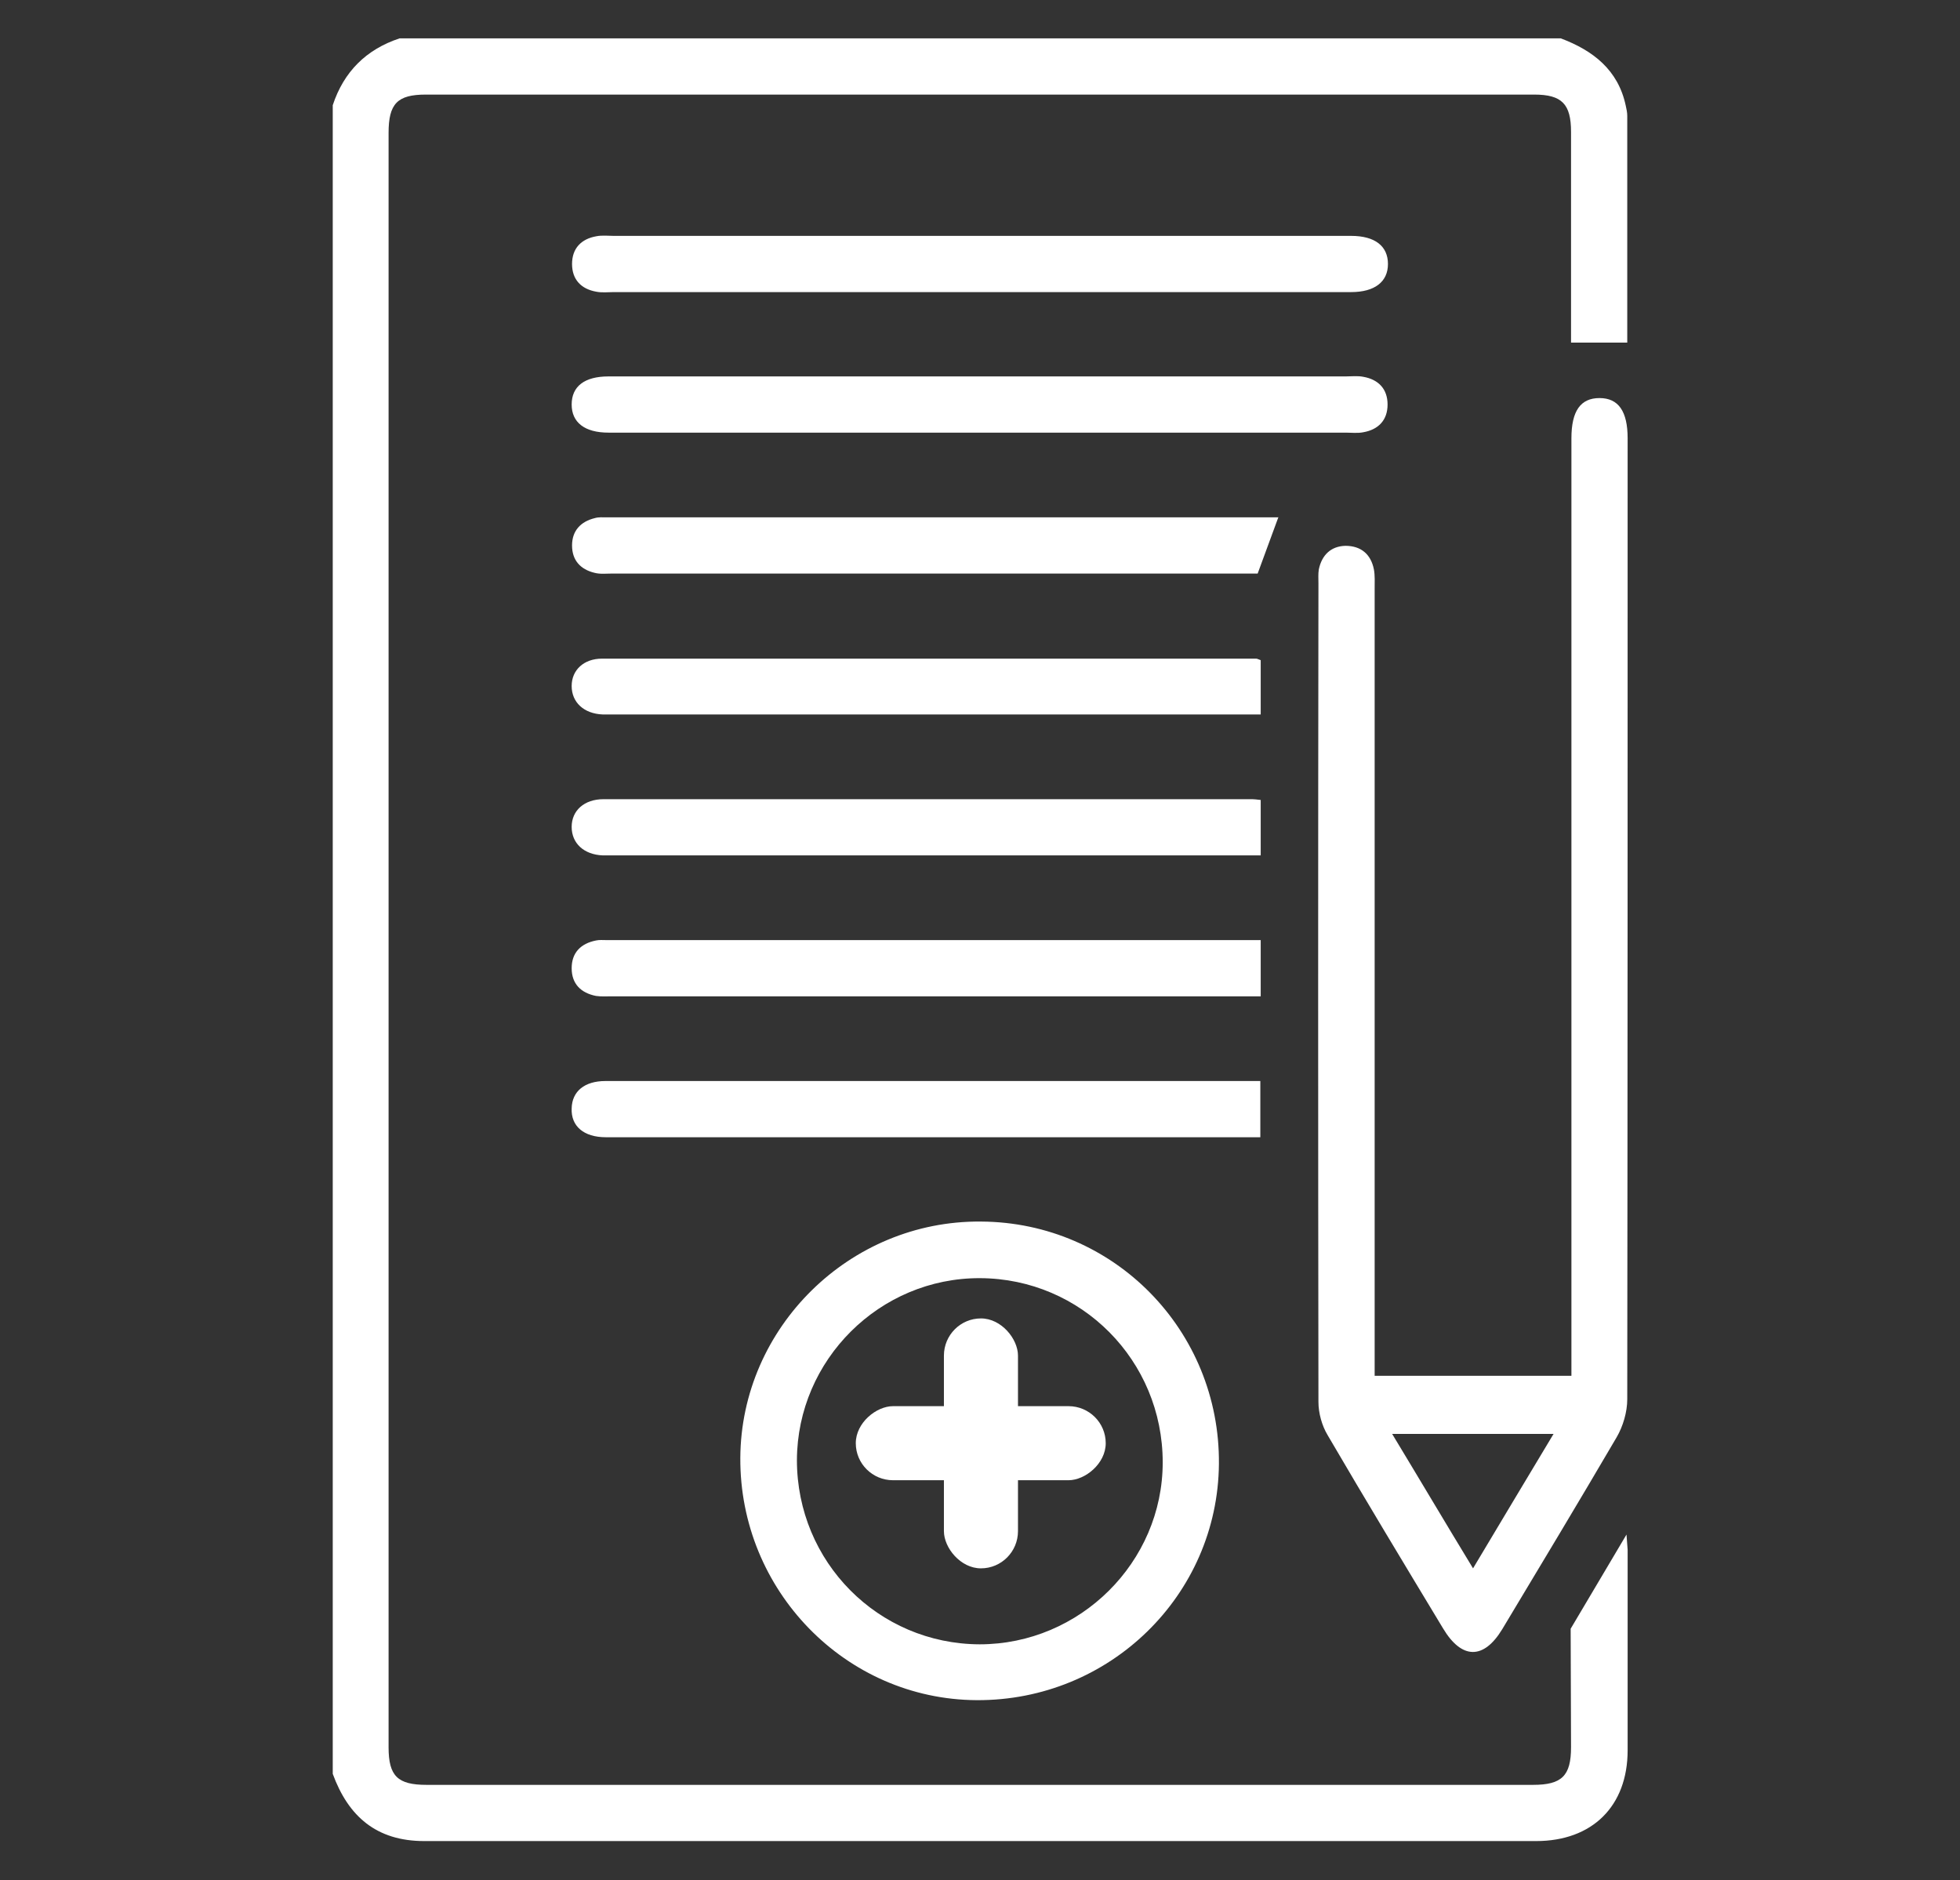
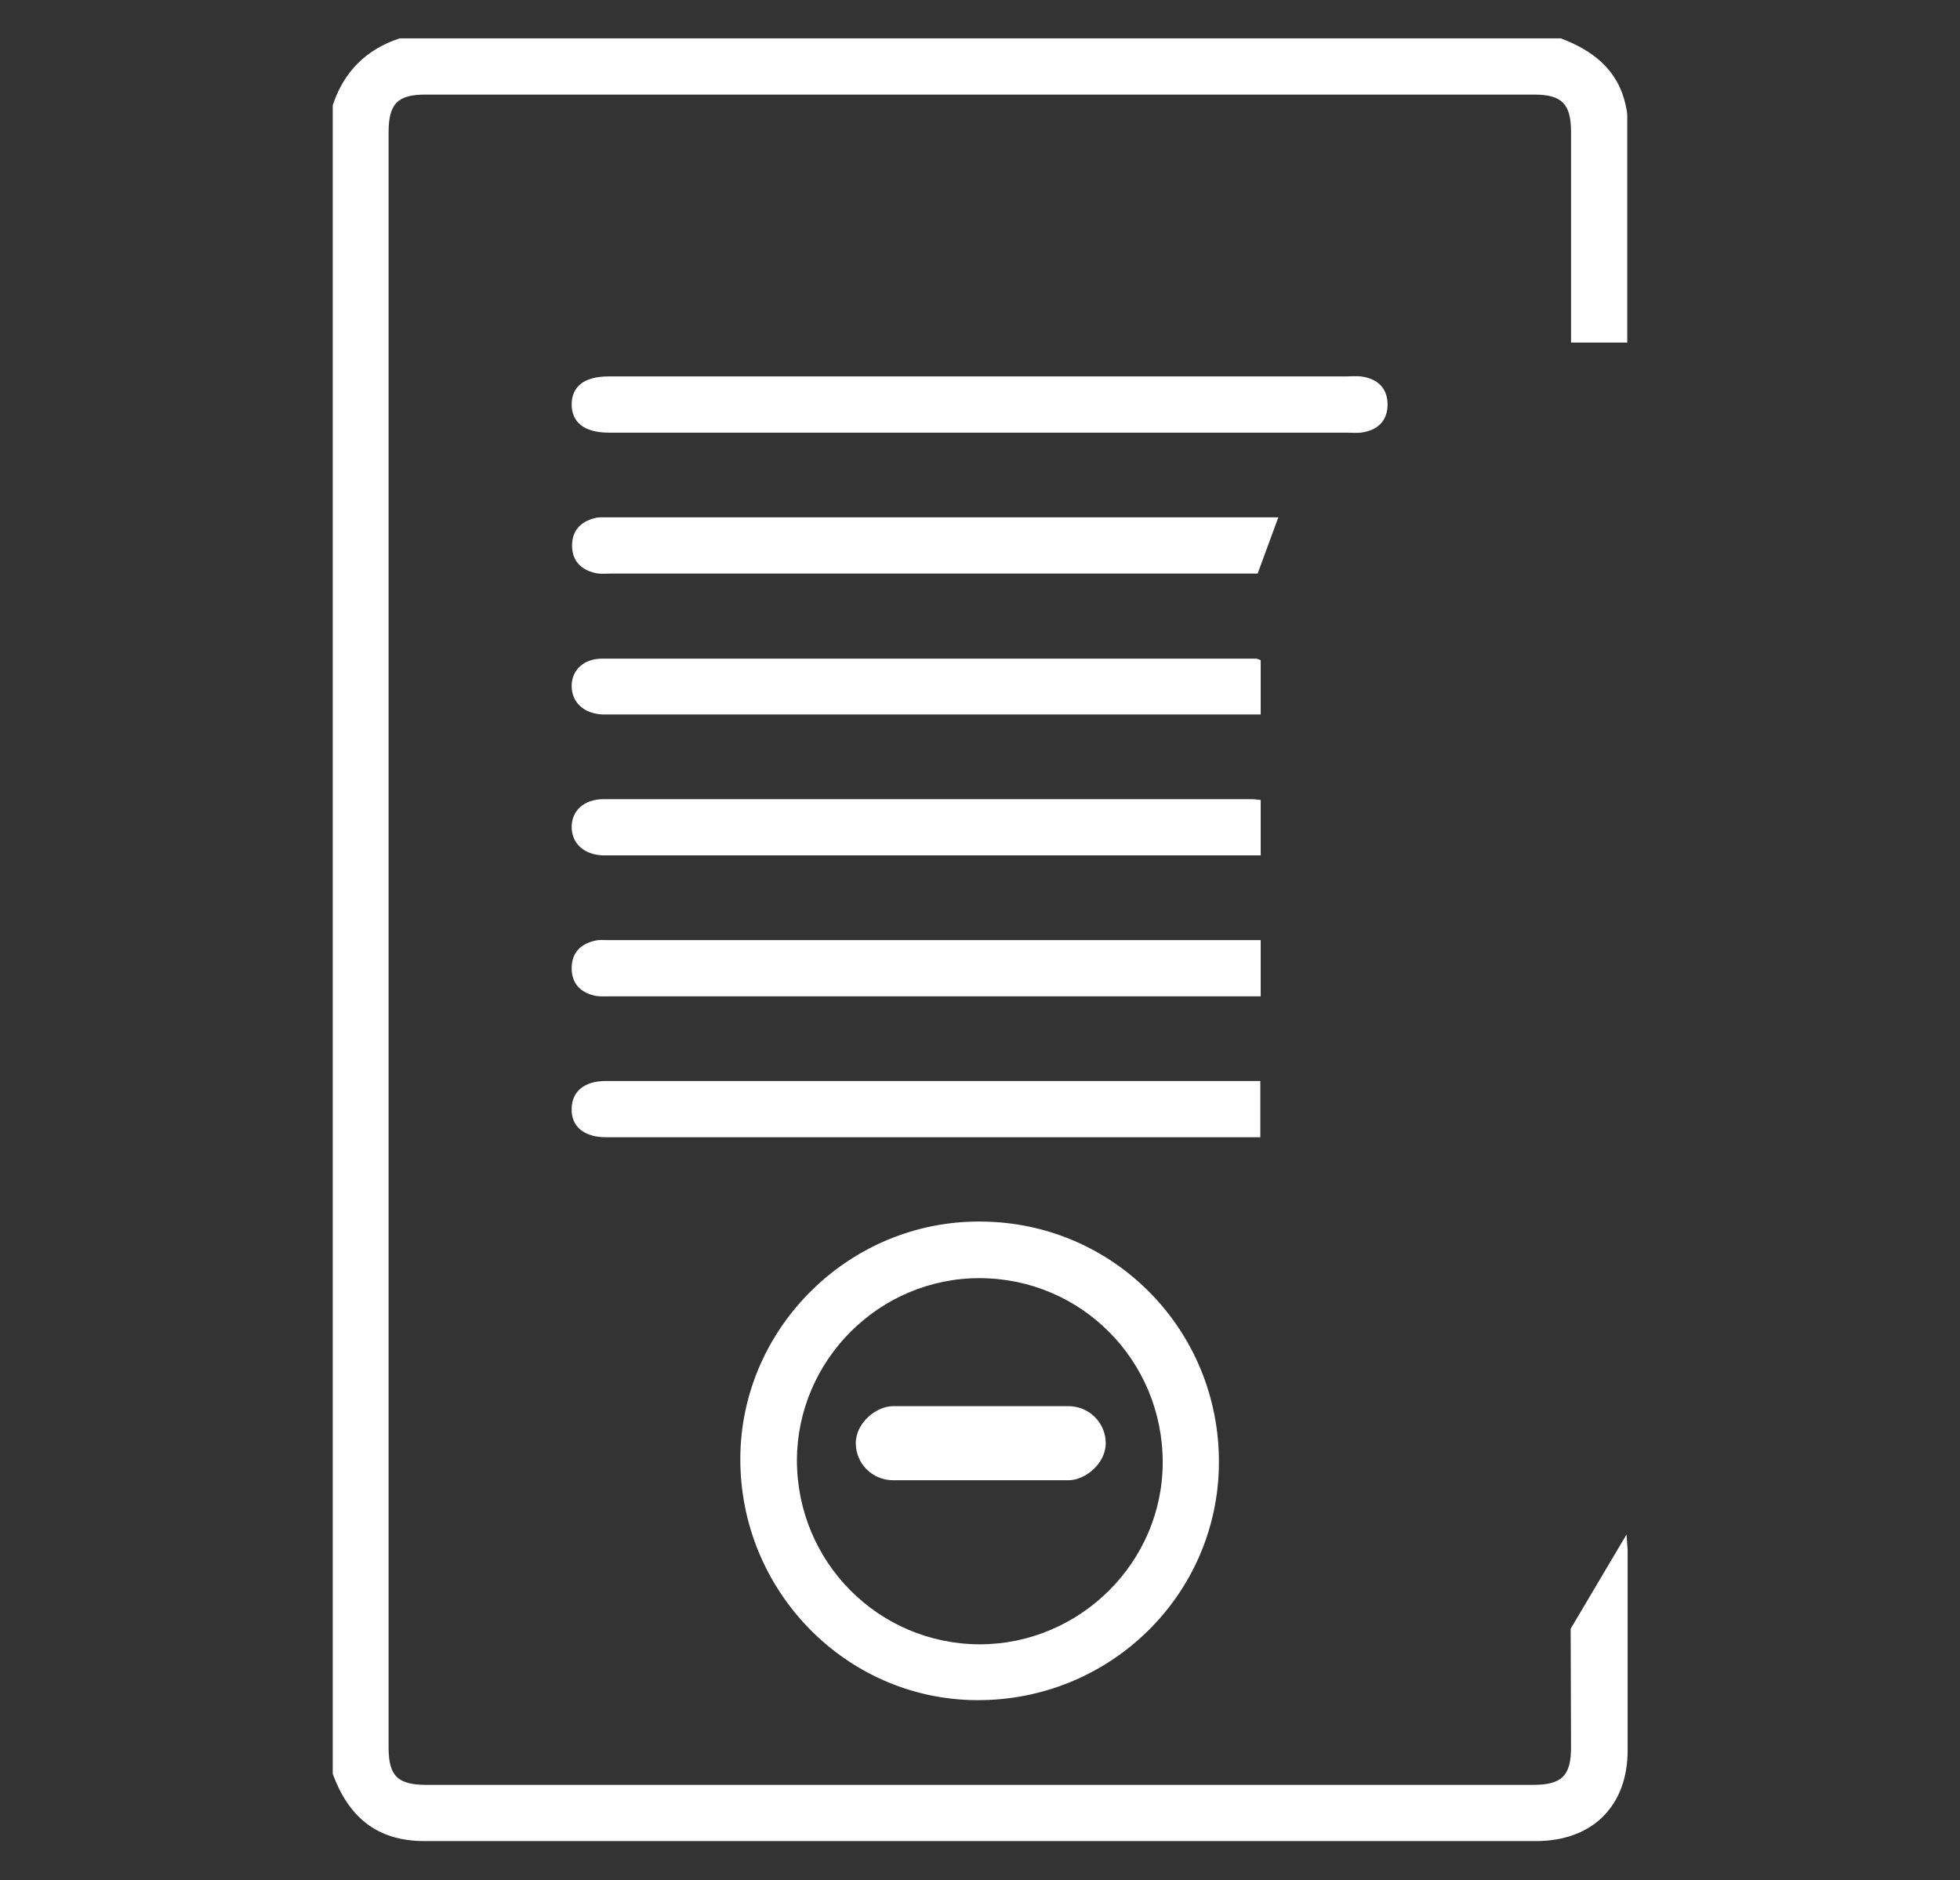
<svg xmlns="http://www.w3.org/2000/svg" id="Layer_1" viewBox="0 0 51.6 49.5">
  <rect x="0" y="0" width="51.6" height="49.5" fill="#333333" stroke="none" />
  <defs>
    <style>.cls-1{fill:#fff;stroke-width:0px;}</style>
  </defs>
  <g id="OaDExF.tif">
    <path class="cls-1" d="M41.09,1.01c.85.32,1.51.83,1.71,1.77.02.09.04.18.04.27,0,1.99,0,3.98,0,5.97h-1.48v-.45c0-1.7,0-3.4,0-5.1,0-.73-.24-.98-.97-.98-9.73,0-19.45,0-29.18,0-.75,0-.98.24-.98,1.01,0,14.17,0,28.33,0,42.5,0,.76.24.99,1,.99,9.71,0,19.42,0,29.13,0,.76,0,1-.24,1-.99,0-.45-.01-3.12-.01-3.12l1.47-2.48.03.4s0,3.52,0,5.28c0,1.47-.93,2.39-2.41,2.39-9.76,0-19.51,0-29.27,0-1.26,0-2-.65-2.41-1.77V2.77c.29-.88.88-1.47,1.76-1.76h30.57Z" />
-     <path class="cls-1" d="M36.18,36.22h5.19v-.54c0-7.94,0-15.88,0-23.82,0-.11,0-.22,0-.32,0-.72.24-1.06.74-1.06.5,0,.74.35.74,1.06,0,8.43,0,16.87-.01,25.3,0,.33-.11.71-.28,1-.99,1.69-2,3.37-3.01,5.05-.49.81-1.07.8-1.56-.02-1.02-1.69-2.04-3.38-3.04-5.09-.15-.25-.24-.58-.24-.87-.01-7.18-.01-14.37,0-21.55,0-.12-.01-.25.01-.37.08-.38.32-.61.7-.62.41,0,.67.22.75.62.03.16.02.34.02.51,0,6.7,0,13.41,0,20.11v.61ZM36.65,37.75c.72,1.19,1.4,2.34,2.13,3.54.73-1.22,1.41-2.36,2.12-3.54h-4.25Z" />
    <path class="cls-1" d="M25.83,32.16c3.5.02,6.29,2.87,6.26,6.38-.03,3.46-2.88,6.24-6.38,6.22-3.45-.02-6.24-2.89-6.22-6.38.02-3.43,2.88-6.25,6.33-6.22ZM20.98,38.44c0,2.68,2.14,4.84,4.81,4.85,2.64,0,4.82-2.16,4.82-4.79,0-2.68-2.14-4.84-4.81-4.85-2.64-.01-4.81,2.15-4.82,4.79Z" />
-     <path class="cls-1" d="M25.75,7.69c-3.2,0-6.39,0-9.59,0-.15,0-.31.02-.46-.01-.4-.07-.64-.32-.64-.73,0-.41.24-.66.64-.73.15-.03.31-.01.46-.01,6.42,0,12.85,0,19.27,0,.05,0,.09,0,.14,0,.63,0,.97.27.97.74,0,.47-.35.74-.97.74-3.27,0-6.55,0-9.82,0Z" />
    <path class="cls-1" d="M25.84,9.91c3.2,0,6.39,0,9.59,0,.15,0,.31-.02.46.01.4.07.64.32.64.73,0,.41-.24.66-.64.73-.15.03-.31.01-.46.01-6.42,0-12.85,0-19.27,0-.05,0-.09,0-.14,0-.63,0-.97-.27-.97-.74,0-.48.34-.74.97-.74,3.27,0,6.55,0,9.82,0Z" />
    <path class="cls-1" d="M33.65,13.63c-.18.49-.35.95-.54,1.47h-.42c-5.53,0-11.05,0-16.58,0-.15,0-.31.02-.46-.02-.37-.09-.59-.33-.59-.72,0-.39.23-.63.6-.72.1-.03.21-.02.32-.02,5.82,0,11.64,0,17.46,0,.08,0,.15,0,.22,0Z" />
    <path class="cls-1" d="M33.19,17.37v1.44h-.52c-5.51,0-11.02,0-16.52,0-.09,0-.19,0-.28,0-.5-.02-.82-.32-.82-.75,0-.42.32-.72.8-.72,5.74,0,11.48,0,17.22,0,.03,0,.06.02.12.04Z" />
    <path class="cls-1" d="M33.19,21.06v1.46c-.19,0-.35,0-.52,0-5.51,0-11.02,0-16.52,0-.09,0-.19,0-.28,0-.5-.02-.82-.32-.82-.75,0-.43.33-.73.84-.73,5.69,0,11.39,0,17.08,0,.06,0,.12.01.21.02Z" />
    <path class="cls-1" d="M33.19,24.75v1.48h-.51c-5.52,0-11.05,0-16.57,0-.14,0-.28.01-.42-.01-.4-.08-.64-.32-.64-.73,0-.41.24-.65.64-.73.09-.02.18-.01.28-.01,5.63,0,11.26,0,16.89,0h.32Z" />
    <path class="cls-1" d="M33.18,29.94h-.52c-5.51,0-11.02,0-16.52,0-.06,0-.12,0-.19,0-.58,0-.92-.29-.9-.76.01-.45.34-.72.89-.72,2.28,0,4.57,0,6.85,0,3.29,0,6.57,0,9.86,0h.53v1.48Z" />
  </g>
-   <rect class="cls-1" x="24.85" y="34.71" width="1.95" height="6.58" rx=".98" ry=".98" />
  <rect class="cls-1" x="24.85" y="34.71" width="1.95" height="6.58" rx=".98" ry=".98" transform="translate(63.82 12.17) rotate(90)" />
</svg>